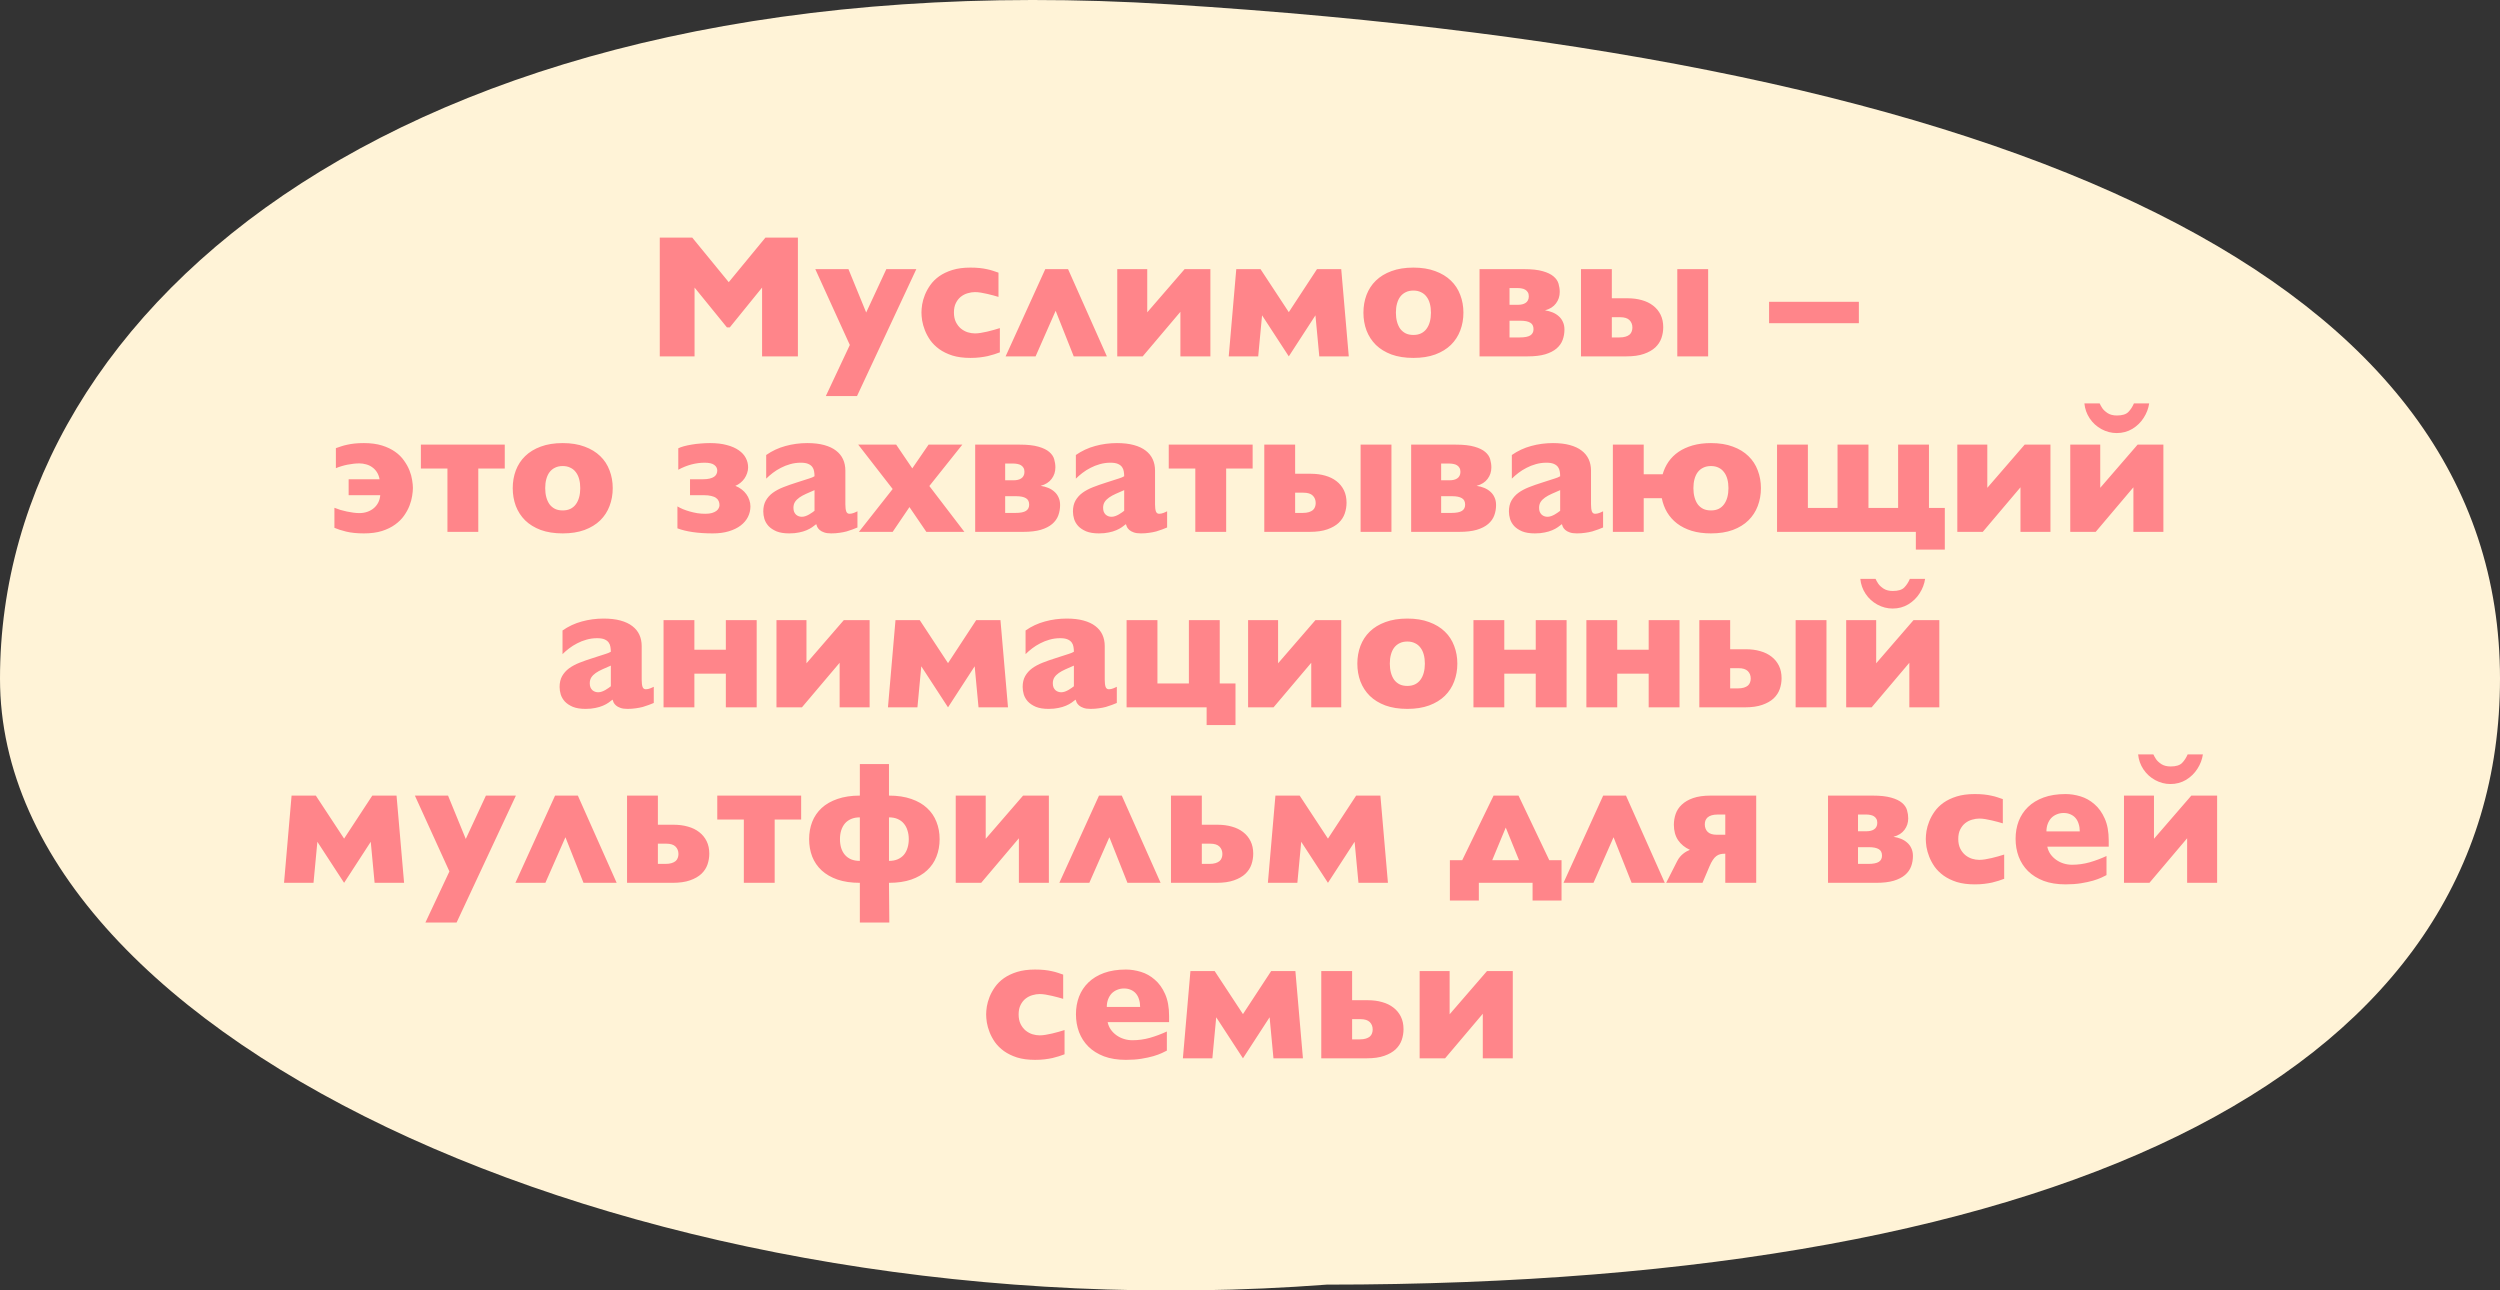
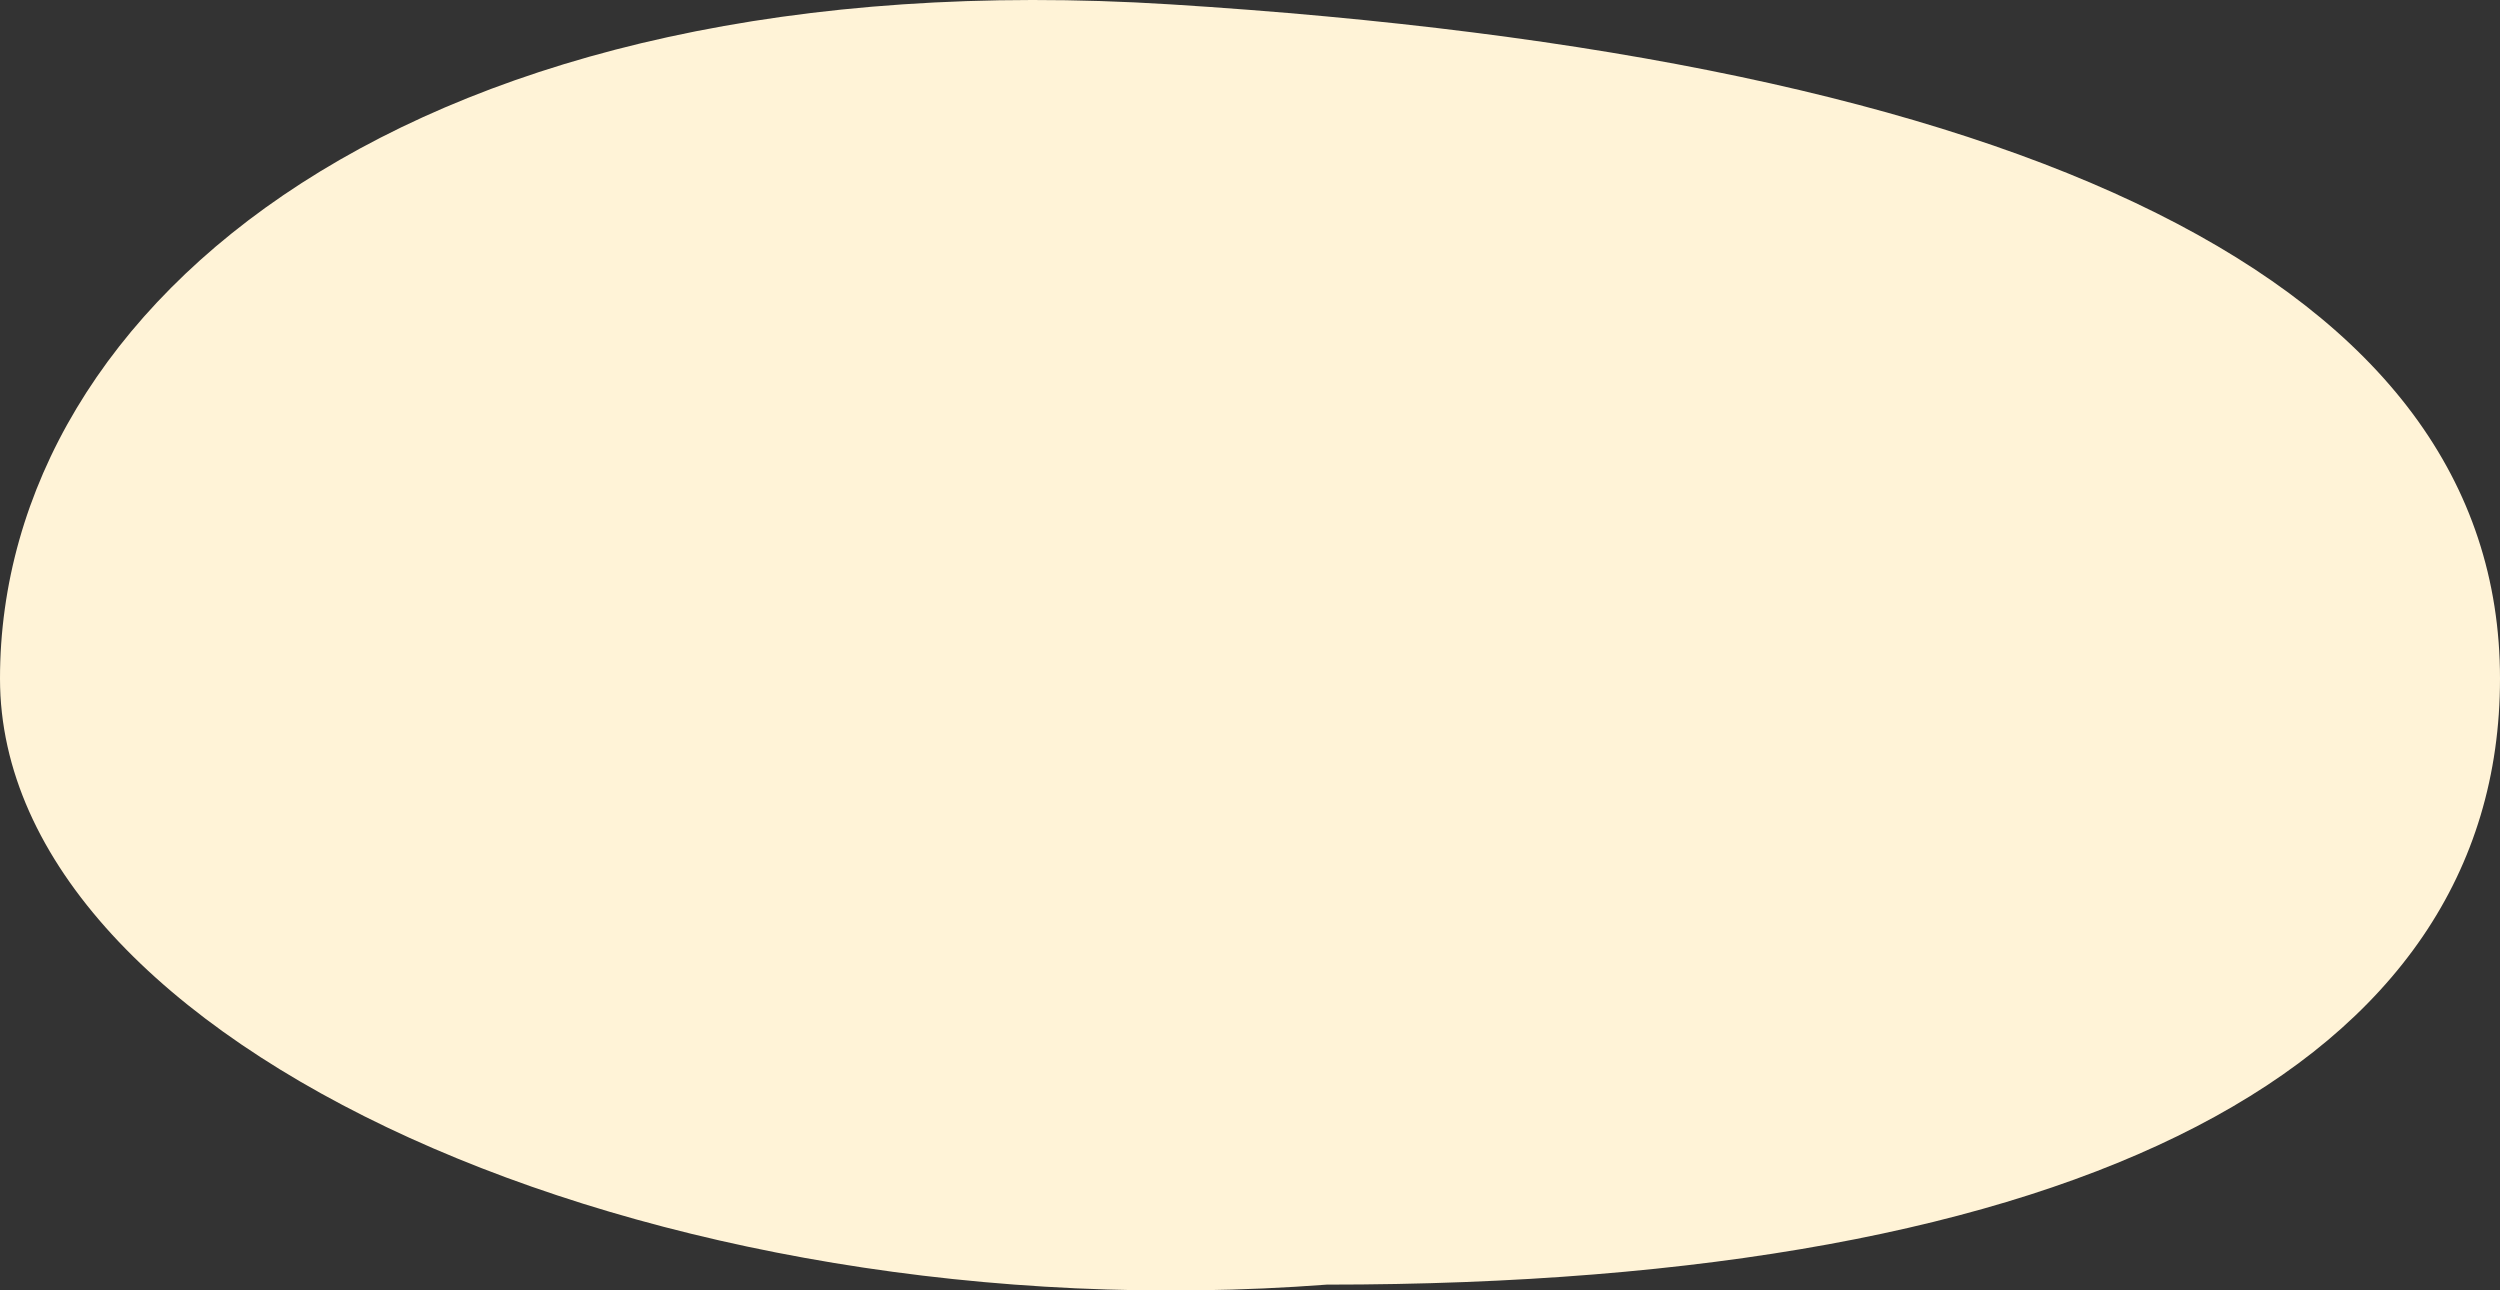
<svg xmlns="http://www.w3.org/2000/svg" width="926" height="478" viewBox="0 0 926 478" fill="none">
  <rect x="0" y="0" width="926" height="478" fill="#333333" stroke="none" />
  <path fill-rule="evenodd" clip-rule="evenodd" d="M0 251.351C0 112.402 153.472 -15.901 433.37 1.607C751.056 21.479 926 104.771 926 251.351C926 394.537 770.978 475.825 491.421 475.825C240.801 494.833 0 386.715 0 251.351Z" fill="#FFF3D7" />
-   <path d="M244.379 88.011H256.408L269.928 104.515L283.512 88.011H295.541V132H282.274V106.514L270.309 121.272H269.262L257.265 106.514V132H244.379V88.011ZM314.267 99.69L320.836 115.75L328.295 99.69H339.403L317.44 146.695H305.888L314.774 127.779L301.984 99.69H314.267ZM369.84 109.974C369.333 109.804 368.708 109.625 367.968 109.434C367.248 109.222 366.487 109.032 365.683 108.863C364.9 108.672 364.106 108.514 363.302 108.387C362.519 108.26 361.789 108.196 361.112 108.196C360.266 108.196 359.377 108.334 358.446 108.609C357.536 108.863 356.701 109.286 355.939 109.878C355.177 110.471 354.553 111.254 354.066 112.227C353.58 113.179 353.336 114.354 353.336 115.75C353.336 117.125 353.58 118.31 354.066 119.305C354.553 120.278 355.177 121.082 355.939 121.717C356.701 122.33 357.536 122.785 358.446 123.082C359.377 123.357 360.266 123.494 361.112 123.494C361.768 123.494 362.488 123.431 363.271 123.304C364.075 123.177 364.879 123.018 365.683 122.828C366.508 122.637 367.322 122.426 368.126 122.193C368.931 121.96 369.671 121.738 370.348 121.526V130.508C369.692 130.741 368.994 130.984 368.253 131.238C367.534 131.471 366.73 131.693 365.841 131.905C364.953 132.095 363.979 132.254 362.921 132.381C361.885 132.508 360.721 132.571 359.43 132.571C356.87 132.571 354.638 132.275 352.733 131.683C350.85 131.069 349.232 130.276 347.877 129.302C346.544 128.329 345.444 127.239 344.577 126.033C343.73 124.806 343.064 123.568 342.577 122.32C342.09 121.071 341.752 119.876 341.562 118.733C341.392 117.57 341.308 116.575 341.308 115.75C341.308 114.925 341.392 113.941 341.562 112.798C341.752 111.656 342.09 110.471 342.577 109.244C343.064 108.016 343.73 106.8 344.577 105.594C345.444 104.367 346.544 103.277 347.877 102.325C349.232 101.373 350.85 100.6 352.733 100.008C354.638 99.415 356.87 99.119 359.43 99.119C360.721 99.119 361.863 99.172 362.858 99.278C363.874 99.384 364.794 99.532 365.619 99.722C366.444 99.891 367.195 100.092 367.873 100.325C368.55 100.537 369.206 100.759 369.84 100.992V109.974ZM397.707 132L391.01 115.115L383.583 132H372.475L387.169 99.69H395.612L409.989 132H397.707ZM424.938 99.69V115.687L438.776 99.69H448.329V132H437.221V115.496L423.256 132H413.83V99.69H424.938ZM477.37 115.623L487.812 99.69H496.793L499.586 132H488.668L487.24 116.797L477.37 132L467.467 116.797L466.039 132H455.121L457.914 99.69H466.896L477.37 115.623ZM523.517 99.119C526.606 99.119 529.304 99.553 531.61 100.42C533.938 101.267 535.874 102.441 537.418 103.943C538.963 105.424 540.116 107.191 540.878 109.244C541.661 111.275 542.052 113.465 542.052 115.813C542.052 118.162 541.661 120.363 540.878 122.415C540.116 124.446 538.963 126.224 537.418 127.747C535.874 129.249 533.938 130.434 531.61 131.302C529.304 132.148 526.606 132.571 523.517 132.571C520.428 132.571 517.72 132.148 515.392 131.302C513.086 130.434 511.16 129.249 509.616 127.747C508.092 126.224 506.939 124.446 506.156 122.415C505.395 120.363 505.014 118.162 505.014 115.813C505.014 113.465 505.395 111.275 506.156 109.244C506.939 107.191 508.092 105.424 509.616 103.943C511.16 102.441 513.086 101.267 515.392 100.42C517.72 99.553 520.428 99.119 523.517 99.119ZM523.517 107.625C522.438 107.625 521.496 107.826 520.692 108.228C519.888 108.609 519.211 109.159 518.661 109.878C518.132 110.577 517.73 111.434 517.455 112.449C517.18 113.444 517.042 114.565 517.042 115.813C517.042 117.041 517.18 118.162 517.455 119.178C517.73 120.193 518.132 121.071 518.661 121.812C519.211 122.531 519.888 123.092 520.692 123.494C521.496 123.875 522.438 124.065 523.517 124.065C524.596 124.065 525.538 123.875 526.342 123.494C527.167 123.092 527.844 122.531 528.373 121.812C528.923 121.071 529.336 120.193 529.611 119.178C529.886 118.162 530.023 117.041 530.023 115.813C530.023 114.565 529.886 113.444 529.611 112.449C529.336 111.434 528.923 110.577 528.373 109.878C527.844 109.159 527.167 108.609 526.342 108.228C525.538 107.826 524.596 107.625 523.517 107.625ZM548.019 99.69H564.523C567.401 99.69 569.707 99.944 571.442 100.452C573.177 100.939 574.51 101.584 575.441 102.388C576.372 103.171 576.986 104.07 577.282 105.086C577.578 106.102 577.726 107.117 577.726 108.133C577.726 109.741 577.261 111.159 576.33 112.386C575.42 113.613 574.066 114.47 572.267 114.957C573.283 115.105 574.224 115.359 575.092 115.718C575.959 116.078 576.721 116.554 577.377 117.146C578.033 117.718 578.541 118.416 578.9 119.241C579.281 120.045 579.472 120.987 579.472 122.066C579.472 123.42 579.25 124.7 578.805 125.906C578.361 127.112 577.61 128.17 576.552 129.08C575.494 129.99 574.087 130.709 572.331 131.238C570.596 131.746 568.427 132 565.824 132H548.019V99.69ZM559.127 124.986H562.904C564.745 124.986 566.057 124.732 566.84 124.224C567.623 123.716 568.014 122.955 568.014 121.939C568.014 120.796 567.612 119.992 566.808 119.527C566.004 119.04 564.809 118.797 563.222 118.797H559.127V124.986ZM559.127 106.705V112.894H562.365C562.851 112.894 563.327 112.841 563.793 112.735C564.258 112.629 564.671 112.46 565.031 112.227C565.412 111.994 565.708 111.677 565.919 111.275C566.152 110.873 566.269 110.376 566.269 109.783C566.269 109.17 566.152 108.672 565.919 108.292C565.687 107.889 565.38 107.572 564.999 107.339C564.639 107.107 564.216 106.948 563.729 106.863C563.264 106.757 562.788 106.705 562.301 106.705H559.127ZM597.023 124.986H599.816C600.726 124.986 601.487 124.891 602.101 124.7C602.715 124.51 603.212 124.256 603.593 123.938C603.974 123.6 604.238 123.208 604.386 122.764C604.556 122.32 604.64 121.844 604.64 121.336C604.64 120.215 604.28 119.294 603.561 118.575C602.842 117.855 601.699 117.496 600.133 117.496H597.023V124.986ZM602.863 110.481C604.788 110.481 606.555 110.714 608.163 111.18C609.771 111.624 611.157 112.301 612.321 113.211C613.506 114.121 614.426 115.242 615.082 116.575C615.738 117.908 616.066 119.453 616.066 121.209C616.066 122.563 615.844 123.896 615.399 125.208C614.955 126.499 614.204 127.652 613.146 128.667C612.088 129.662 610.681 130.466 608.925 131.08C607.19 131.693 605.021 132 602.418 132H585.597V99.69H597.023V110.481H602.863ZM632.697 99.69V132H621.271V99.69H632.697ZM688.524 119.717H655.263V111.783H688.524V119.717ZM124.408 165.992C125.043 165.759 125.699 165.537 126.376 165.325C127.053 165.092 127.804 164.891 128.629 164.722C129.455 164.532 130.364 164.384 131.359 164.278C132.375 164.172 133.517 164.119 134.787 164.119C137.347 164.119 139.579 164.415 141.483 165.008C143.388 165.6 145.006 166.373 146.339 167.325C147.694 168.277 148.794 169.367 149.64 170.594C150.508 171.8 151.185 173.016 151.671 174.244C152.158 175.471 152.486 176.656 152.655 177.798C152.846 178.941 152.941 179.925 152.941 180.75C152.941 181.575 152.846 182.57 152.655 183.733C152.486 184.876 152.158 186.071 151.671 187.32C151.185 188.568 150.508 189.806 149.64 191.033C148.794 192.239 147.694 193.329 146.339 194.302C145.006 195.276 143.388 196.069 141.483 196.683C139.6 197.275 137.368 197.571 134.787 197.571C132.226 197.571 130.036 197.349 128.217 196.905C126.418 196.46 124.969 195.995 123.869 195.508V188.082C124.546 188.357 125.286 188.621 126.09 188.875C126.894 189.108 127.698 189.309 128.502 189.478C129.328 189.647 130.132 189.785 130.915 189.891C131.719 189.996 132.449 190.049 133.104 190.049C134.162 190.049 135.146 189.891 136.056 189.573C136.966 189.256 137.759 188.812 138.437 188.24C139.114 187.669 139.664 186.981 140.087 186.177C140.51 185.352 140.764 184.432 140.849 183.416H129.137V177.513H140.595C140.404 176.476 140.066 175.587 139.579 174.847C139.092 174.106 138.511 173.503 137.833 173.038C137.156 172.551 136.405 172.202 135.58 171.99C134.776 171.757 133.951 171.641 133.104 171.641C132.427 171.641 131.708 171.683 130.946 171.768C130.206 171.853 129.455 171.969 128.693 172.117C127.931 172.265 127.18 172.456 126.439 172.688C125.72 172.9 125.043 173.143 124.408 173.418V165.992ZM177.157 197H165.731V173.545H155.893V164.69H186.964V173.545H177.157V197ZM208.419 164.119C211.509 164.119 214.206 164.553 216.513 165.42C218.84 166.267 220.776 167.441 222.321 168.943C223.865 170.424 225.019 172.191 225.78 174.244C226.563 176.275 226.955 178.465 226.955 180.813C226.955 183.162 226.563 185.363 225.78 187.415C225.019 189.446 223.865 191.224 222.321 192.747C220.776 194.249 218.84 195.434 216.513 196.302C214.206 197.148 211.509 197.571 208.419 197.571C205.33 197.571 202.622 197.148 200.294 196.302C197.988 195.434 196.063 194.249 194.518 192.747C192.995 191.224 191.841 189.446 191.059 187.415C190.297 185.363 189.916 183.162 189.916 180.813C189.916 178.465 190.297 176.275 191.059 174.244C191.841 172.191 192.995 170.424 194.518 168.943C196.063 167.441 197.988 166.267 200.294 165.42C202.622 164.553 205.33 164.119 208.419 164.119ZM208.419 172.625C207.34 172.625 206.399 172.826 205.595 173.228C204.791 173.609 204.114 174.159 203.563 174.878C203.035 175.577 202.632 176.434 202.357 177.449C202.082 178.444 201.945 179.565 201.945 180.813C201.945 182.041 202.082 183.162 202.357 184.178C202.632 185.193 203.035 186.071 203.563 186.812C204.114 187.531 204.791 188.092 205.595 188.494C206.399 188.875 207.34 189.065 208.419 189.065C209.499 189.065 210.44 188.875 211.244 188.494C212.069 188.092 212.746 187.531 213.275 186.812C213.826 186.071 214.238 185.193 214.513 184.178C214.788 183.162 214.926 182.041 214.926 180.813C214.926 179.565 214.788 178.444 214.513 177.449C214.238 176.434 213.826 175.577 213.275 174.878C212.746 174.159 212.069 173.609 211.244 173.228C210.44 172.826 209.499 172.625 208.419 172.625ZM272.372 179.957C273.24 180.295 274.012 180.729 274.689 181.258C275.387 181.787 275.969 182.379 276.435 183.035C276.921 183.691 277.292 184.41 277.545 185.193C277.82 185.955 277.958 186.749 277.958 187.574C277.958 188.949 277.651 190.25 277.038 191.478C276.424 192.684 275.525 193.742 274.34 194.651C273.176 195.54 271.727 196.249 269.992 196.778C268.257 197.307 266.268 197.571 264.025 197.571C258.608 197.571 254.239 196.947 250.917 195.699V187.574C251.488 187.912 252.165 188.251 252.948 188.589C253.731 188.907 254.567 189.192 255.456 189.446C256.344 189.7 257.275 189.912 258.249 190.081C259.243 190.229 260.237 190.303 261.232 190.303C262.226 190.303 263.052 190.208 263.708 190.018C264.385 189.806 264.924 189.552 265.326 189.256C265.749 188.938 266.046 188.589 266.215 188.208C266.405 187.828 266.5 187.468 266.5 187.129C266.5 186.579 266.405 186.082 266.215 185.638C266.024 185.172 265.707 184.781 265.263 184.463C264.818 184.125 264.215 183.871 263.454 183.702C262.713 183.511 261.782 183.416 260.661 183.416H255.583V177.513H260.47C261.422 177.513 262.226 177.428 262.882 177.259C263.559 177.09 264.099 176.867 264.501 176.592C264.924 176.296 265.22 175.958 265.39 175.577C265.58 175.175 265.675 174.751 265.675 174.307C265.675 173.461 265.305 172.763 264.564 172.212C263.845 171.662 262.65 171.387 260.978 171.387C259.391 171.387 257.783 171.599 256.154 172.022C254.525 172.445 252.885 173.101 251.234 173.99V166.055C251.763 165.78 252.451 165.526 253.297 165.293C254.144 165.061 255.085 164.86 256.122 164.69C257.18 164.5 258.291 164.362 259.455 164.278C260.639 164.172 261.824 164.119 263.009 164.119C265.4 164.119 267.474 164.362 269.23 164.849C271.007 165.315 272.478 165.96 273.642 166.785C274.805 167.589 275.673 168.541 276.244 169.642C276.815 170.721 277.101 171.884 277.101 173.133C277.101 173.873 276.974 174.593 276.72 175.291C276.487 175.989 276.16 176.645 275.736 177.259C275.313 177.851 274.816 178.38 274.245 178.846C273.673 179.311 273.049 179.681 272.372 179.957ZM283.798 168.531C285.977 167.007 288.358 165.896 290.939 165.198C293.542 164.479 296.239 164.119 299.032 164.119C301.444 164.119 303.528 164.362 305.285 164.849C307.062 165.336 308.522 166.023 309.665 166.912C310.828 167.801 311.696 168.869 312.267 170.118C312.838 171.366 313.124 172.763 313.124 174.307V186.78C313.124 187.923 313.23 188.801 313.441 189.415C313.653 190.007 314.066 190.303 314.679 190.303C314.954 190.303 315.229 190.271 315.504 190.208C315.801 190.123 316.076 190.039 316.33 189.954C316.605 189.848 316.848 189.743 317.06 189.637C317.271 189.531 317.451 189.446 317.599 189.383V195.381C317.028 195.614 316.414 195.857 315.758 196.111C315.102 196.365 314.372 196.609 313.568 196.841C312.785 197.053 311.918 197.222 310.966 197.349C310.014 197.497 308.977 197.571 307.855 197.571C306.776 197.571 305.898 197.444 305.221 197.19C304.544 196.958 304.005 196.661 303.603 196.302C303.201 195.942 302.904 195.572 302.714 195.191C302.545 194.789 302.418 194.44 302.333 194.144C301.889 194.503 301.381 194.884 300.81 195.286C300.238 195.688 299.551 196.058 298.747 196.397C297.964 196.736 297.043 197.011 295.985 197.222C294.949 197.455 293.732 197.571 292.335 197.571C290.431 197.571 288.855 197.317 287.606 196.81C286.379 196.281 285.395 195.625 284.655 194.842C283.935 194.038 283.428 193.16 283.131 192.208C282.856 191.255 282.719 190.335 282.719 189.446C282.719 187.881 283.026 186.548 283.639 185.447C284.274 184.326 285.131 183.363 286.21 182.559C287.31 181.755 288.611 181.057 290.114 180.464C291.616 179.872 293.245 179.301 295.001 178.75C296.229 178.348 297.213 178.031 297.953 177.798C298.694 177.566 299.286 177.375 299.73 177.227C300.175 177.079 300.535 176.952 300.81 176.846C301.085 176.719 301.381 176.571 301.698 176.402C301.698 175.788 301.645 175.185 301.54 174.593C301.455 174 301.243 173.471 300.905 173.006C300.566 172.519 300.058 172.128 299.381 171.832C298.704 171.535 297.784 171.387 296.62 171.387C295.245 171.387 293.933 171.567 292.685 171.927C291.457 172.265 290.304 172.72 289.225 173.292C288.146 173.842 287.152 174.466 286.242 175.164C285.332 175.862 284.517 176.571 283.798 177.291V168.531ZM301.698 181.543C300.577 182.009 299.54 182.464 298.588 182.908C297.636 183.331 296.811 183.786 296.112 184.273C295.414 184.76 294.864 185.31 294.462 185.923C294.081 186.537 293.891 187.256 293.891 188.082C293.891 188.674 293.975 189.182 294.145 189.605C294.335 190.028 294.578 190.377 294.875 190.652C295.171 190.906 295.499 191.097 295.858 191.224C296.239 191.351 296.62 191.414 297.001 191.414C297.466 191.414 297.932 191.329 298.397 191.16C298.863 190.991 299.297 190.79 299.699 190.557C300.122 190.324 300.503 190.081 300.841 189.827C301.201 189.573 301.487 189.362 301.698 189.192V181.543ZM331.945 164.69L337.912 173.482L343.942 164.69H356.447L344.228 180.02L357.208 197H343.117L336.864 187.828L330.644 197H318.139L330.644 181.131L317.885 164.69H331.945ZM361.208 164.69H377.711C380.589 164.69 382.895 164.944 384.63 165.452C386.365 165.939 387.698 166.584 388.629 167.388C389.56 168.171 390.174 169.07 390.47 170.086C390.766 171.102 390.915 172.117 390.915 173.133C390.915 174.741 390.449 176.159 389.518 177.386C388.608 178.613 387.254 179.47 385.456 179.957C386.471 180.105 387.413 180.359 388.28 180.718C389.148 181.078 389.91 181.554 390.565 182.146C391.221 182.718 391.729 183.416 392.089 184.241C392.47 185.045 392.66 185.987 392.66 187.066C392.66 188.42 392.438 189.7 391.994 190.906C391.549 192.112 390.798 193.17 389.74 194.08C388.682 194.99 387.275 195.709 385.519 196.238C383.784 196.746 381.615 197 379.013 197H361.208V164.69ZM372.316 189.986H376.093C377.934 189.986 379.245 189.732 380.028 189.224C380.811 188.716 381.203 187.955 381.203 186.939C381.203 185.796 380.801 184.992 379.997 184.527C379.193 184.04 377.997 183.797 376.41 183.797H372.316V189.986ZM372.316 171.705V177.894H375.553C376.04 177.894 376.516 177.841 376.981 177.735C377.447 177.629 377.86 177.46 378.219 177.227C378.6 176.994 378.896 176.677 379.108 176.275C379.341 175.873 379.457 175.376 379.457 174.783C379.457 174.17 379.341 173.672 379.108 173.292C378.875 172.889 378.568 172.572 378.188 172.339C377.828 172.107 377.405 171.948 376.918 171.863C376.452 171.757 375.976 171.705 375.49 171.705H372.316ZM398.5 168.531C400.679 167.007 403.06 165.896 405.641 165.198C408.244 164.479 410.941 164.119 413.734 164.119C416.146 164.119 418.231 164.362 419.987 164.849C421.764 165.336 423.224 166.023 424.367 166.912C425.53 167.801 426.398 168.869 426.969 170.118C427.541 171.366 427.826 172.763 427.826 174.307V186.78C427.826 187.923 427.932 188.801 428.144 189.415C428.355 190.007 428.768 190.303 429.381 190.303C429.656 190.303 429.931 190.271 430.207 190.208C430.503 190.123 430.778 190.039 431.032 189.954C431.307 189.848 431.55 189.743 431.762 189.637C431.973 189.531 432.153 189.446 432.301 189.383V195.381C431.73 195.614 431.116 195.857 430.46 196.111C429.805 196.365 429.075 196.609 428.271 196.841C427.488 197.053 426.62 197.222 425.668 197.349C424.716 197.497 423.679 197.571 422.558 197.571C421.479 197.571 420.6 197.444 419.923 197.19C419.246 196.958 418.707 196.661 418.305 196.302C417.903 195.942 417.606 195.572 417.416 195.191C417.247 194.789 417.12 194.44 417.035 194.144C416.591 194.503 416.083 194.884 415.512 195.286C414.94 195.688 414.253 196.058 413.449 196.397C412.666 196.736 411.745 197.011 410.688 197.222C409.651 197.455 408.434 197.571 407.038 197.571C405.133 197.571 403.557 197.317 402.309 196.81C401.081 196.281 400.097 195.625 399.357 194.842C398.638 194.038 398.13 193.16 397.833 192.208C397.558 191.255 397.421 190.335 397.421 189.446C397.421 187.881 397.728 186.548 398.341 185.447C398.976 184.326 399.833 183.363 400.912 182.559C402.012 181.755 403.314 181.057 404.816 180.464C406.318 179.872 407.947 179.301 409.704 178.75C410.931 178.348 411.915 178.031 412.655 177.798C413.396 177.566 413.988 177.375 414.433 177.227C414.877 177.079 415.237 176.952 415.512 176.846C415.787 176.719 416.083 176.571 416.4 176.402C416.4 175.788 416.347 175.185 416.242 174.593C416.157 174 415.945 173.471 415.607 173.006C415.268 172.519 414.761 172.128 414.083 171.832C413.406 171.535 412.486 171.387 411.322 171.387C409.947 171.387 408.635 171.567 407.387 171.927C406.16 172.265 405.006 172.72 403.927 173.292C402.848 173.842 401.854 174.466 400.944 175.164C400.034 175.862 399.219 176.571 398.5 177.291V168.531ZM416.4 181.543C415.279 182.009 414.242 182.464 413.29 182.908C412.338 183.331 411.513 183.786 410.814 184.273C410.116 184.76 409.566 185.31 409.164 185.923C408.783 186.537 408.593 187.256 408.593 188.082C408.593 188.674 408.677 189.182 408.847 189.605C409.037 190.028 409.28 190.377 409.577 190.652C409.873 190.906 410.201 191.097 410.561 191.224C410.941 191.351 411.322 191.414 411.703 191.414C412.169 191.414 412.634 191.329 413.1 191.16C413.565 190.991 413.999 190.79 414.401 190.557C414.824 190.324 415.205 190.081 415.543 189.827C415.903 189.573 416.189 189.362 416.4 189.192V181.543ZM454.169 197H442.743V173.545H432.904V164.69H463.976V173.545H454.169V197ZM479.718 189.986H482.511C483.421 189.986 484.183 189.891 484.796 189.7C485.41 189.51 485.907 189.256 486.288 188.938C486.669 188.6 486.933 188.208 487.082 187.764C487.251 187.32 487.335 186.844 487.335 186.336C487.335 185.215 486.976 184.294 486.256 183.575C485.537 182.855 484.394 182.496 482.829 182.496H479.718V189.986ZM485.558 175.481C487.484 175.481 489.25 175.714 490.858 176.18C492.466 176.624 493.852 177.301 495.016 178.211C496.201 179.121 497.121 180.242 497.777 181.575C498.433 182.908 498.761 184.453 498.761 186.209C498.761 187.563 498.539 188.896 498.095 190.208C497.65 191.499 496.899 192.652 495.841 193.667C494.783 194.662 493.376 195.466 491.62 196.08C489.885 196.693 487.716 197 485.114 197H468.292V164.69H479.718V175.481H485.558ZM515.392 164.69V197H503.966V164.69H515.392ZM522.692 164.69H539.196C542.073 164.69 544.38 164.944 546.115 165.452C547.85 165.939 549.183 166.584 550.114 167.388C551.045 168.171 551.658 169.07 551.955 170.086C552.251 171.102 552.399 172.117 552.399 173.133C552.399 174.741 551.933 176.159 551.002 177.386C550.093 178.613 548.738 179.47 546.94 179.957C547.956 180.105 548.897 180.359 549.765 180.718C550.632 181.078 551.394 181.554 552.05 182.146C552.706 182.718 553.214 183.416 553.573 184.241C553.954 185.045 554.145 185.987 554.145 187.066C554.145 188.42 553.922 189.7 553.478 190.906C553.034 192.112 552.283 193.17 551.225 194.08C550.167 194.99 548.76 195.709 547.003 196.238C545.268 196.746 543.1 197 540.497 197H522.692V164.69ZM533.8 189.986H537.577C539.418 189.986 540.73 189.732 541.513 189.224C542.296 188.716 542.687 187.955 542.687 186.939C542.687 185.796 542.285 184.992 541.481 184.527C540.677 184.04 539.481 183.797 537.895 183.797H533.8V189.986ZM533.8 171.705V177.894H537.038C537.524 177.894 538 177.841 538.466 177.735C538.931 177.629 539.344 177.46 539.704 177.227C540.084 176.994 540.381 176.677 540.592 176.275C540.825 175.873 540.941 175.376 540.941 174.783C540.941 174.17 540.825 173.672 540.592 173.292C540.36 172.889 540.053 172.572 539.672 172.339C539.312 172.107 538.889 171.948 538.402 171.863C537.937 171.757 537.461 171.705 536.974 171.705H533.8ZM559.984 168.531C562.164 167.007 564.544 165.896 567.125 165.198C569.728 164.479 572.426 164.119 575.219 164.119C577.631 164.119 579.715 164.362 581.471 164.849C583.249 165.336 584.708 166.023 585.851 166.912C587.015 167.801 587.882 168.869 588.454 170.118C589.025 171.366 589.311 172.763 589.311 174.307V186.78C589.311 187.923 589.416 188.801 589.628 189.415C589.84 190.007 590.252 190.303 590.866 190.303C591.141 190.303 591.416 190.271 591.691 190.208C591.987 190.123 592.262 190.039 592.516 189.954C592.791 189.848 593.035 189.743 593.246 189.637C593.458 189.531 593.638 189.446 593.786 189.383V195.381C593.214 195.614 592.601 195.857 591.945 196.111C591.289 196.365 590.559 196.609 589.755 196.841C588.972 197.053 588.104 197.222 587.152 197.349C586.2 197.497 585.163 197.571 584.042 197.571C582.963 197.571 582.085 197.444 581.408 197.19C580.731 196.958 580.191 196.661 579.789 196.302C579.387 195.942 579.091 195.572 578.9 195.191C578.731 194.789 578.604 194.44 578.52 194.144C578.075 194.503 577.567 194.884 576.996 195.286C576.425 195.688 575.737 196.058 574.933 196.397C574.15 196.736 573.23 197.011 572.172 197.222C571.135 197.455 569.918 197.571 568.522 197.571C566.618 197.571 565.041 197.317 563.793 196.81C562.566 196.281 561.582 195.625 560.841 194.842C560.122 194.038 559.614 193.16 559.318 192.208C559.043 191.255 558.905 190.335 558.905 189.446C558.905 187.881 559.212 186.548 559.826 185.447C560.46 184.326 561.317 183.363 562.396 182.559C563.497 181.755 564.798 181.057 566.3 180.464C567.803 179.872 569.432 179.301 571.188 178.75C572.415 178.348 573.399 178.031 574.14 177.798C574.88 177.566 575.473 177.375 575.917 177.227C576.361 177.079 576.721 176.952 576.996 176.846C577.271 176.719 577.567 176.571 577.885 176.402C577.885 175.788 577.832 175.185 577.726 174.593C577.641 174 577.43 173.471 577.091 173.006C576.753 172.519 576.245 172.128 575.568 171.832C574.891 171.535 573.97 171.387 572.807 171.387C571.431 171.387 570.119 171.567 568.871 171.927C567.644 172.265 566.491 172.72 565.412 173.292C564.333 173.842 563.338 174.466 562.428 175.164C561.518 175.862 560.704 176.571 559.984 177.291V168.531ZM577.885 181.543C576.763 182.009 575.727 182.464 574.774 182.908C573.822 183.331 572.997 183.786 572.299 184.273C571.601 184.76 571.05 185.31 570.648 185.923C570.268 186.537 570.077 187.256 570.077 188.082C570.077 188.674 570.162 189.182 570.331 189.605C570.521 190.028 570.765 190.377 571.061 190.652C571.357 190.906 571.685 191.097 572.045 191.224C572.426 191.351 572.807 191.414 573.188 191.414C573.653 191.414 574.118 191.329 574.584 191.16C575.049 190.991 575.483 190.79 575.885 190.557C576.308 190.324 576.689 190.081 577.028 189.827C577.388 189.573 577.673 189.362 577.885 189.192V181.543ZM633.744 164.119C636.833 164.119 639.531 164.553 641.837 165.42C644.165 166.267 646.09 167.441 647.614 168.943C649.158 170.424 650.312 172.191 651.073 174.244C651.856 176.275 652.248 178.465 652.248 180.813C652.248 183.162 651.856 185.363 651.073 187.415C650.312 189.446 649.158 191.224 647.614 192.747C646.09 194.249 644.165 195.434 641.837 196.302C639.531 197.148 636.833 197.571 633.744 197.571C631.078 197.571 628.698 197.254 626.603 196.619C624.508 195.963 622.699 195.053 621.176 193.89C619.674 192.726 618.446 191.351 617.494 189.764C616.563 188.177 615.907 186.431 615.526 184.527H608.83V197H597.404V164.69H608.83V175.672H615.844C616.33 173.979 617.06 172.424 618.034 171.006C619.028 169.589 620.266 168.372 621.747 167.356C623.249 166.341 624.995 165.547 626.984 164.976C628.994 164.405 631.247 164.119 633.744 164.119ZM633.744 172.625C632.665 172.625 631.713 172.826 630.888 173.228C630.084 173.609 629.407 174.159 628.856 174.878C628.327 175.577 627.925 176.434 627.65 177.449C627.375 178.444 627.238 179.565 627.238 180.813C627.238 182.041 627.375 183.162 627.65 184.178C627.925 185.193 628.327 186.071 628.856 186.812C629.407 187.531 630.084 188.092 630.888 188.494C631.713 188.875 632.665 189.065 633.744 189.065C634.823 189.065 635.765 188.875 636.569 188.494C637.373 188.092 638.039 187.531 638.568 186.812C639.118 186.071 639.531 185.193 639.806 184.178C640.081 183.162 640.219 182.041 640.219 180.813C640.219 179.565 640.081 178.444 639.806 177.449C639.531 176.434 639.118 175.577 638.568 174.878C638.039 174.159 637.373 173.609 636.569 173.228C635.765 172.826 634.823 172.625 633.744 172.625ZM658.214 197V164.69H669.64V188.145H680.622V164.69H692.079V188.145H703.061V164.69H714.486V188.145H720.358V203.57H709.63V197H658.214ZM736.1 164.69V180.687L749.938 164.69H759.491V197H748.383V180.496L734.418 197H724.992V164.69H736.1ZM777.931 164.69V180.687L791.769 164.69H801.322V197H790.214V180.496L776.249 197H766.823V164.69H777.931ZM796.054 149.424C795.779 151.307 795.102 153.085 794.022 154.756C792.965 156.428 791.568 157.793 789.833 158.851C788.098 159.887 786.162 160.406 784.025 160.406C782.057 160.406 780.174 159.919 778.375 158.946C776.598 157.972 775.149 156.65 774.027 154.979C772.906 153.286 772.25 151.434 772.06 149.424H777.709C777.963 149.996 778.301 150.599 778.725 151.233C779.148 151.847 779.804 152.45 780.692 153.042C781.602 153.614 782.734 153.899 784.088 153.899C786.077 153.899 787.495 153.466 788.341 152.598C789.188 151.731 789.875 150.673 790.404 149.424H796.054ZM208.356 233.531C210.535 232.007 212.916 230.896 215.497 230.198C218.1 229.479 220.797 229.119 223.59 229.119C226.002 229.119 228.087 229.362 229.843 229.849C231.62 230.336 233.08 231.023 234.223 231.912C235.386 232.801 236.254 233.869 236.825 235.118C237.396 236.366 237.682 237.763 237.682 239.307V251.78C237.682 252.923 237.788 253.801 238 254.415C238.211 255.007 238.624 255.303 239.237 255.303C239.512 255.303 239.787 255.271 240.062 255.208C240.359 255.123 240.634 255.039 240.888 254.954C241.163 254.848 241.406 254.743 241.618 254.637C241.829 254.531 242.009 254.446 242.157 254.383V260.381C241.586 260.614 240.972 260.857 240.316 261.111C239.66 261.365 238.931 261.609 238.126 261.841C237.344 262.053 236.476 262.222 235.524 262.349C234.572 262.497 233.535 262.571 232.414 262.571C231.334 262.571 230.456 262.444 229.779 262.19C229.102 261.958 228.563 261.661 228.161 261.302C227.759 260.942 227.462 260.572 227.272 260.191C227.103 259.789 226.976 259.44 226.891 259.144C226.447 259.503 225.939 259.884 225.368 260.286C224.796 260.688 224.109 261.058 223.305 261.397C222.522 261.736 221.601 262.011 220.543 262.222C219.507 262.455 218.29 262.571 216.894 262.571C214.989 262.571 213.413 262.317 212.165 261.81C210.937 261.281 209.953 260.625 209.213 259.842C208.493 259.038 207.986 258.16 207.689 257.208C207.414 256.255 207.277 255.335 207.277 254.446C207.277 252.881 207.584 251.548 208.197 250.447C208.832 249.326 209.689 248.363 210.768 247.559C211.868 246.755 213.17 246.057 214.672 245.464C216.174 244.872 217.803 244.301 219.56 243.75C220.787 243.348 221.771 243.031 222.511 242.798C223.252 242.566 223.844 242.375 224.289 242.227C224.733 242.079 225.093 241.952 225.368 241.846C225.643 241.719 225.939 241.571 226.256 241.402C226.256 240.788 226.203 240.185 226.098 239.593C226.013 239 225.801 238.471 225.463 238.006C225.124 237.519 224.617 237.128 223.939 236.832C223.262 236.535 222.342 236.387 221.178 236.387C219.803 236.387 218.491 236.567 217.243 236.927C216.015 237.265 214.862 237.72 213.783 238.292C212.704 238.842 211.71 239.466 210.8 240.164C209.89 240.862 209.075 241.571 208.356 242.291V233.531ZM226.256 246.543C225.135 247.009 224.098 247.464 223.146 247.908C222.194 248.331 221.369 248.786 220.67 249.273C219.972 249.76 219.422 250.31 219.02 250.923C218.639 251.537 218.449 252.256 218.449 253.082C218.449 253.674 218.533 254.182 218.703 254.605C218.893 255.028 219.136 255.377 219.433 255.652C219.729 255.906 220.057 256.097 220.417 256.224C220.797 256.351 221.178 256.414 221.559 256.414C222.025 256.414 222.49 256.329 222.956 256.16C223.421 255.991 223.855 255.79 224.257 255.557C224.68 255.324 225.061 255.081 225.399 254.827C225.759 254.573 226.045 254.362 226.256 254.192V246.543ZM268.849 240.672V229.69H280.275V262H268.849V249.527H257.201V262H245.775V229.69H257.201V240.672H268.849ZM298.715 229.69V245.687L312.553 229.69H322.106V262H310.998V245.496L297.033 262H287.606V229.69H298.715ZM351.146 245.623L361.588 229.69H370.57L373.363 262H362.445L361.017 246.797L351.146 262L341.244 246.797L339.816 262H328.898L331.691 229.69H340.673L351.146 245.623ZM379.87 233.531C382.049 232.007 384.429 230.896 387.011 230.198C389.613 229.479 392.311 229.119 395.104 229.119C397.516 229.119 399.6 229.362 401.356 229.849C403.134 230.336 404.594 231.023 405.736 231.912C406.9 232.801 407.768 233.869 408.339 235.118C408.91 236.366 409.196 237.763 409.196 239.307V251.78C409.196 252.923 409.302 253.801 409.513 254.415C409.725 255.007 410.137 255.303 410.751 255.303C411.026 255.303 411.301 255.271 411.576 255.208C411.872 255.123 412.147 255.039 412.401 254.954C412.676 254.848 412.92 254.743 413.131 254.637C413.343 254.531 413.523 254.446 413.671 254.383V260.381C413.1 260.614 412.486 260.857 411.83 261.111C411.174 261.365 410.444 261.609 409.64 261.841C408.857 262.053 407.99 262.222 407.038 262.349C406.085 262.497 405.049 262.571 403.927 262.571C402.848 262.571 401.97 262.444 401.293 262.19C400.616 261.958 400.076 261.661 399.674 261.302C399.272 260.942 398.976 260.572 398.786 260.191C398.616 259.789 398.489 259.44 398.405 259.144C397.96 259.503 397.453 259.884 396.881 260.286C396.31 260.688 395.622 261.058 394.818 261.397C394.035 261.736 393.115 262.011 392.057 262.222C391.02 262.455 389.804 262.571 388.407 262.571C386.503 262.571 384.927 262.317 383.678 261.81C382.451 261.281 381.467 260.625 380.727 259.842C380.007 259.038 379.499 258.16 379.203 257.208C378.928 256.255 378.791 255.335 378.791 254.446C378.791 252.881 379.097 251.548 379.711 250.447C380.346 249.326 381.203 248.363 382.282 247.559C383.382 246.755 384.683 246.057 386.186 245.464C387.688 244.872 389.317 244.301 391.073 243.75C392.3 243.348 393.284 243.031 394.025 242.798C394.765 242.566 395.358 242.375 395.802 242.227C396.247 242.079 396.606 241.952 396.881 241.846C397.156 241.719 397.453 241.571 397.77 241.402C397.77 240.788 397.717 240.185 397.611 239.593C397.527 239 397.315 238.471 396.977 238.006C396.638 237.519 396.13 237.128 395.453 236.832C394.776 236.535 393.856 236.387 392.692 236.387C391.317 236.387 390.005 236.567 388.756 236.927C387.529 237.265 386.376 237.72 385.297 238.292C384.218 238.842 383.223 239.466 382.313 240.164C381.404 240.862 380.589 241.571 379.87 242.291V233.531ZM397.77 246.543C396.649 247.009 395.612 247.464 394.66 247.908C393.708 248.331 392.882 248.786 392.184 249.273C391.486 249.76 390.936 250.31 390.534 250.923C390.153 251.537 389.962 252.256 389.962 253.082C389.962 253.674 390.047 254.182 390.216 254.605C390.407 255.028 390.65 255.377 390.946 255.652C391.243 255.906 391.57 256.097 391.93 256.224C392.311 256.351 392.692 256.414 393.073 256.414C393.538 256.414 394.004 256.329 394.469 256.16C394.935 255.991 395.368 255.79 395.771 255.557C396.194 255.324 396.575 255.081 396.913 254.827C397.273 254.573 397.558 254.362 397.77 254.192V246.543ZM417.289 262V229.69H428.715V253.145H440.363V229.69H451.789V253.145H457.628V268.57H446.933V262H417.289ZM473.402 229.69V245.687L487.24 229.69H496.793V262H485.685V245.496L471.72 262H462.294V229.69H473.402ZM521.264 229.119C524.353 229.119 527.051 229.553 529.357 230.42C531.684 231.267 533.62 232.441 535.165 233.943C536.71 235.424 537.863 237.191 538.625 239.244C539.407 241.275 539.799 243.465 539.799 245.813C539.799 248.162 539.407 250.363 538.625 252.415C537.863 254.446 536.71 256.224 535.165 257.747C533.62 259.249 531.684 260.434 529.357 261.302C527.051 262.148 524.353 262.571 521.264 262.571C518.174 262.571 515.466 262.148 513.139 261.302C510.832 260.434 508.907 259.249 507.362 257.747C505.839 256.224 504.686 254.446 503.903 252.415C503.141 250.363 502.76 248.162 502.76 245.813C502.76 243.465 503.141 241.275 503.903 239.244C504.686 237.191 505.839 235.424 507.362 233.943C508.907 232.441 510.832 231.267 513.139 230.42C515.466 229.553 518.174 229.119 521.264 229.119ZM521.264 237.625C520.185 237.625 519.243 237.826 518.439 238.228C517.635 238.609 516.958 239.159 516.408 239.878C515.879 240.577 515.477 241.434 515.202 242.449C514.927 243.444 514.789 244.565 514.789 245.813C514.789 247.041 514.927 248.162 515.202 249.178C515.477 250.193 515.879 251.071 516.408 251.812C516.958 252.531 517.635 253.092 518.439 253.494C519.243 253.875 520.185 254.065 521.264 254.065C522.343 254.065 523.284 253.875 524.088 253.494C524.914 253.092 525.591 252.531 526.12 251.812C526.67 251.071 527.082 250.193 527.357 249.178C527.632 248.162 527.77 247.041 527.77 245.813C527.77 244.565 527.632 243.444 527.357 242.449C527.082 241.434 526.67 240.577 526.12 239.878C525.591 239.159 524.914 238.609 524.088 238.228C523.284 237.826 522.343 237.625 521.264 237.625ZM568.839 240.672V229.69H580.265V262H568.839V249.527H557.191V262H545.766V229.69H557.191V240.672H568.839ZM610.67 240.672V229.69H622.096V262H610.67V249.527H599.022V262H587.597V229.69H599.022V240.672H610.67ZM640.854 254.986H643.646C644.556 254.986 645.318 254.891 645.932 254.7C646.545 254.51 647.042 254.256 647.423 253.938C647.804 253.6 648.069 253.208 648.217 252.764C648.386 252.32 648.471 251.844 648.471 251.336C648.471 250.215 648.111 249.294 647.392 248.575C646.672 247.855 645.53 247.496 643.964 247.496H640.854V254.986ZM646.693 240.481C648.619 240.481 650.386 240.714 651.994 241.18C653.602 241.624 654.988 242.301 656.151 243.211C657.336 244.121 658.257 245.242 658.913 246.575C659.569 247.908 659.896 249.453 659.896 251.209C659.896 252.563 659.674 253.896 659.23 255.208C658.786 256.499 658.035 257.652 656.977 258.667C655.919 259.662 654.512 260.466 652.755 261.08C651.02 261.693 648.852 262 646.249 262H629.428V229.69H640.854V240.481H646.693ZM676.527 229.69V262H665.102V229.69H676.527ZM694.936 229.69V245.687L708.773 229.69H718.327V262H707.218V245.496L693.253 262H683.827V229.69H694.936ZM713.058 214.424C712.783 216.307 712.106 218.085 711.027 219.756C709.969 221.428 708.572 222.793 706.837 223.851C705.102 224.887 703.166 225.406 701.029 225.406C699.062 225.406 697.178 224.919 695.38 223.946C693.603 222.972 692.153 221.65 691.032 219.979C689.91 218.286 689.254 216.434 689.064 214.424H694.713C694.967 214.996 695.306 215.599 695.729 216.233C696.152 216.847 696.808 217.45 697.697 218.042C698.607 218.614 699.739 218.899 701.093 218.899C703.082 218.899 704.499 218.466 705.346 217.598C706.192 216.731 706.88 215.673 707.409 214.424H713.058ZM127.455 310.623L137.897 294.69H146.879L149.672 327H138.754L137.326 311.797L127.455 327L117.553 311.797L116.125 327H105.207L108 294.69H116.981L127.455 310.623ZM165.954 294.69L172.523 310.75L179.982 294.69H191.09L169.127 341.695H157.575L166.461 322.779L153.671 294.69H165.954ZM216.132 327L209.435 310.115L202.008 327H190.9L205.595 294.69H214.037L228.415 327H216.132ZM243.681 319.986H246.474C247.383 319.986 248.145 319.891 248.759 319.7C249.372 319.51 249.87 319.256 250.25 318.938C250.631 318.6 250.896 318.208 251.044 317.764C251.213 317.32 251.298 316.844 251.298 316.336C251.298 315.215 250.938 314.294 250.219 313.575C249.499 312.855 248.357 312.496 246.791 312.496H243.681V319.986ZM249.521 305.481C251.446 305.481 253.213 305.714 254.821 306.18C256.429 306.624 257.815 307.301 258.979 308.211C260.163 309.121 261.084 310.242 261.74 311.575C262.396 312.908 262.724 314.453 262.724 316.209C262.724 317.563 262.501 318.896 262.057 320.208C261.613 321.499 260.862 322.652 259.804 323.667C258.746 324.662 257.339 325.466 255.583 326.08C253.847 326.693 251.679 327 249.076 327H232.255V294.69H243.681V305.481H249.521ZM286.94 327H275.514V303.545H265.675V294.69H296.747V303.545H286.94V327ZM329.406 341.695H318.488V327C315.335 327 312.574 326.598 310.204 325.794C307.855 324.969 305.898 323.837 304.333 322.398C302.788 320.959 301.624 319.256 300.841 317.288C300.08 315.299 299.699 313.141 299.699 310.813C299.699 308.507 300.08 306.37 300.841 304.402C301.624 302.435 302.788 300.731 304.333 299.292C305.898 297.854 307.855 296.732 310.204 295.928C312.574 295.103 315.335 294.69 318.488 294.69V283.011H329.279V294.69C332.431 294.69 335.182 295.103 337.531 295.928C339.879 296.732 341.826 297.854 343.371 299.292C344.936 300.731 346.1 302.435 346.862 304.402C347.645 306.37 348.036 308.507 348.036 310.813C348.036 313.141 347.645 315.299 346.862 317.288C346.1 319.256 344.936 320.959 343.371 322.398C341.826 323.837 339.879 324.969 337.531 325.794C335.182 326.598 332.431 327 329.279 327L329.406 341.695ZM311.125 310.813C311.125 311.998 311.273 313.088 311.569 314.083C311.886 315.077 312.352 315.934 312.965 316.653C313.579 317.352 314.341 317.902 315.25 318.304C316.181 318.685 317.261 318.875 318.488 318.875V302.752C317.261 302.752 316.181 302.953 315.25 303.355C314.319 303.757 313.547 304.318 312.934 305.037C312.341 305.757 311.886 306.613 311.569 307.608C311.273 308.581 311.125 309.65 311.125 310.813ZM336.61 310.813C336.61 309.65 336.452 308.581 336.134 307.608C335.838 306.613 335.383 305.757 334.77 305.037C334.177 304.318 333.415 303.757 332.484 303.355C331.575 302.953 330.506 302.752 329.279 302.752V318.875C330.485 318.875 331.543 318.685 332.453 318.304C333.384 317.902 334.156 317.352 334.77 316.653C335.383 315.934 335.838 315.077 336.134 314.083C336.452 313.088 336.61 311.998 336.61 310.813ZM365.111 294.69V310.687L378.949 294.69H388.502V327H377.394V310.496L363.429 327H354.003V294.69H365.111ZM417.606 327L410.91 310.115L403.483 327H392.375L407.069 294.69H415.512L429.889 327H417.606ZM445.155 319.986H447.948C448.858 319.986 449.62 319.891 450.233 319.7C450.847 319.51 451.344 319.256 451.725 318.938C452.106 318.6 452.37 318.208 452.519 317.764C452.688 317.32 452.772 316.844 452.772 316.336C452.772 315.215 452.413 314.294 451.693 313.575C450.974 312.855 449.831 312.496 448.266 312.496H445.155V319.986ZM450.995 305.481C452.921 305.481 454.687 305.714 456.295 306.18C457.903 306.624 459.289 307.301 460.453 308.211C461.638 309.121 462.558 310.242 463.214 311.575C463.87 312.908 464.198 314.453 464.198 316.209C464.198 317.563 463.976 318.896 463.532 320.208C463.087 321.499 462.336 322.652 461.278 323.667C460.22 324.662 458.813 325.466 457.057 326.08C455.322 326.693 453.153 327 450.551 327H433.729V294.69H445.155V305.481H450.995ZM491.874 310.623L502.316 294.69H511.298L514.091 327H503.173L501.745 311.797L491.874 327L481.972 311.797L480.543 327H469.625L472.418 294.69H481.4L491.874 310.623ZM547.765 327V333.57H537.038V318.621H541.608L553.224 294.69H562.46L573.854 318.621H578.393V333.57H567.665V327H547.765ZM552.716 318.621H562.65L557.731 306.529L552.716 318.621ZM604.354 327L597.658 310.115L590.231 327H579.123L593.817 294.69H602.26L616.637 327H604.354ZM639.044 301.705H636.251C635.342 301.705 634.58 301.8 633.966 301.99C633.353 302.181 632.855 302.445 632.475 302.784C632.115 303.122 631.85 303.514 631.681 303.958C631.533 304.381 631.459 304.847 631.459 305.354C631.459 306.476 631.808 307.396 632.506 308.116C633.226 308.835 634.368 309.195 635.934 309.195H639.044V301.705ZM639.044 316.209C638.346 316.209 637.722 316.272 637.172 316.399C636.643 316.526 636.146 316.77 635.68 317.129C635.236 317.468 634.813 317.944 634.411 318.558C634.009 319.15 633.607 319.922 633.205 320.875L630.602 327H617.145L621.239 318.938C621.557 318.325 621.906 317.796 622.287 317.352C622.667 316.907 623.059 316.526 623.461 316.209C623.884 315.87 624.307 315.585 624.73 315.352C625.154 315.119 625.556 314.929 625.937 314.781C624.075 313.934 622.615 312.739 621.557 311.194C620.52 309.629 620.001 307.724 620.001 305.481C620.001 304.106 620.224 302.773 620.668 301.482C621.112 300.192 621.863 299.049 622.921 298.055C623.979 297.039 625.376 296.224 627.111 295.611C628.867 294.997 631.046 294.69 633.649 294.69H650.502V327H639.044V316.209ZM677.099 294.69H693.603C696.48 294.69 698.786 294.944 700.521 295.452C702.257 295.939 703.59 296.584 704.521 297.388C705.451 298.171 706.065 299.07 706.361 300.086C706.658 301.102 706.806 302.117 706.806 303.133C706.806 304.741 706.34 306.159 705.409 307.386C704.499 308.613 703.145 309.47 701.347 309.957C702.362 310.105 703.304 310.359 704.171 310.718C705.039 311.078 705.801 311.554 706.457 312.146C707.112 312.718 707.62 313.416 707.98 314.241C708.361 315.045 708.551 315.987 708.551 317.066C708.551 318.42 708.329 319.7 707.885 320.906C707.44 322.112 706.689 323.17 705.631 324.08C704.573 324.99 703.166 325.709 701.41 326.238C699.675 326.746 697.506 327 694.904 327H677.099V294.69ZM688.207 319.986H691.984C693.825 319.986 695.137 319.732 695.919 319.224C696.702 318.716 697.094 317.955 697.094 316.939C697.094 315.796 696.692 314.992 695.888 314.527C695.084 314.04 693.888 313.797 692.301 313.797H688.207V319.986ZM688.207 301.705V307.894H691.444C691.931 307.894 692.407 307.841 692.873 307.735C693.338 307.629 693.751 307.46 694.11 307.227C694.491 306.994 694.787 306.677 694.999 306.275C695.232 305.873 695.348 305.376 695.348 304.783C695.348 304.17 695.232 303.672 694.999 303.292C694.766 302.889 694.459 302.572 694.079 302.339C693.719 302.107 693.296 301.948 692.809 301.863C692.344 301.757 691.868 301.705 691.381 301.705H688.207ZM741.845 304.974C741.337 304.804 740.713 304.625 739.972 304.434C739.253 304.222 738.491 304.032 737.687 303.863C736.904 303.672 736.111 303.514 735.307 303.387C734.524 303.26 733.794 303.196 733.117 303.196C732.27 303.196 731.382 303.334 730.451 303.609C729.541 303.863 728.705 304.286 727.943 304.878C727.182 305.471 726.557 306.254 726.071 307.227C725.584 308.179 725.341 309.354 725.341 310.75C725.341 312.125 725.584 313.31 726.071 314.305C726.557 315.278 727.182 316.082 727.943 316.717C728.705 317.33 729.541 317.785 730.451 318.082C731.382 318.357 732.27 318.494 733.117 318.494C733.773 318.494 734.492 318.431 735.275 318.304C736.079 318.177 736.883 318.018 737.687 317.828C738.512 317.637 739.327 317.426 740.131 317.193C740.935 316.96 741.675 316.738 742.353 316.526V325.508C741.697 325.741 740.998 325.984 740.258 326.238C739.538 326.471 738.734 326.693 737.846 326.905C736.957 327.095 735.984 327.254 734.926 327.381C733.889 327.508 732.725 327.571 731.435 327.571C728.874 327.571 726.642 327.275 724.738 326.683C722.855 326.069 721.236 325.276 719.882 324.302C718.549 323.329 717.449 322.239 716.581 321.033C715.735 319.806 715.068 318.568 714.582 317.32C714.095 316.071 713.756 314.876 713.566 313.733C713.397 312.57 713.312 311.575 713.312 310.75C713.312 309.925 713.397 308.941 713.566 307.798C713.756 306.656 714.095 305.471 714.582 304.244C715.068 303.016 715.735 301.8 716.581 300.594C717.449 299.367 718.549 298.277 719.882 297.325C721.236 296.373 722.855 295.6 724.738 295.008C726.642 294.415 728.874 294.119 731.435 294.119C732.725 294.119 733.868 294.172 734.862 294.278C735.878 294.384 736.798 294.532 737.624 294.722C738.449 294.891 739.2 295.092 739.877 295.325C740.554 295.537 741.21 295.759 741.845 295.992V304.974ZM781.073 313.606H758.317C758.528 314.622 758.92 315.542 759.491 316.368C760.062 317.172 760.761 317.87 761.586 318.462C762.411 319.055 763.332 319.51 764.347 319.827C765.363 320.145 766.41 320.303 767.489 320.303C769.669 320.303 771.827 320.007 773.964 319.415C776.101 318.801 778.196 318.018 780.248 317.066V324.144C779.825 324.376 779.201 324.683 778.375 325.064C777.55 325.445 776.503 325.826 775.233 326.207C773.985 326.566 772.514 326.884 770.822 327.159C769.129 327.434 767.214 327.571 765.077 327.571C761.988 327.571 759.28 327.138 756.952 326.27C754.646 325.381 752.72 324.175 751.176 322.652C749.652 321.128 748.499 319.34 747.716 317.288C746.955 315.236 746.574 313.035 746.574 310.687C746.574 308.338 746.955 306.159 747.716 304.148C748.499 302.138 749.652 300.393 751.176 298.912C752.72 297.409 754.646 296.235 756.952 295.389C759.28 294.542 761.988 294.119 765.077 294.119C766.897 294.119 768.748 294.405 770.631 294.976C772.514 295.547 774.228 296.51 775.773 297.864C777.339 299.197 778.608 300.964 779.582 303.165C780.576 305.365 781.073 308.084 781.073 311.321V313.606ZM770.346 307.957C770.346 306.941 770.208 306.01 769.933 305.164C769.679 304.318 769.298 303.598 768.791 303.006C768.283 302.413 767.659 301.958 766.918 301.641C766.177 301.303 765.331 301.133 764.379 301.133C763.448 301.133 762.591 301.303 761.808 301.641C761.025 301.958 760.348 302.413 759.777 303.006C759.227 303.598 758.793 304.318 758.476 305.164C758.158 306.01 758 306.941 758 307.957H770.346ZM797.831 294.69V310.687L811.669 294.69H821.222V327H810.114V310.496L796.149 327H786.723V294.69H797.831ZM815.954 279.424C815.679 281.307 815.001 283.085 813.922 284.756C812.864 286.428 811.468 287.793 809.733 288.851C807.998 289.887 806.062 290.406 803.925 290.406C801.957 290.406 800.074 289.919 798.275 288.946C796.498 287.972 795.049 286.65 793.927 284.979C792.806 283.286 792.15 281.434 791.959 279.424H797.609C797.863 279.996 798.201 280.599 798.625 281.233C799.048 281.847 799.704 282.45 800.592 283.042C801.502 283.614 802.634 283.899 803.988 283.899C805.977 283.899 807.395 283.466 808.241 282.598C809.088 281.731 809.775 280.673 810.304 279.424H815.954ZM393.803 369.974C393.295 369.804 392.671 369.625 391.93 369.434C391.211 369.222 390.449 369.032 389.645 368.863C388.862 368.672 388.069 368.514 387.265 368.387C386.482 368.26 385.752 368.196 385.075 368.196C384.228 368.196 383.34 368.334 382.409 368.609C381.499 368.863 380.663 369.286 379.901 369.878C379.14 370.471 378.515 371.254 378.029 372.227C377.542 373.179 377.299 374.354 377.299 375.75C377.299 377.125 377.542 378.31 378.029 379.305C378.515 380.278 379.14 381.082 379.901 381.717C380.663 382.33 381.499 382.785 382.409 383.082C383.34 383.357 384.228 383.494 385.075 383.494C385.731 383.494 386.45 383.431 387.233 383.304C388.037 383.177 388.841 383.018 389.645 382.828C390.47 382.637 391.285 382.426 392.089 382.193C392.893 381.96 393.633 381.738 394.311 381.526V390.508C393.655 390.741 392.956 390.984 392.216 391.238C391.496 391.471 390.692 391.693 389.804 391.905C388.915 392.095 387.942 392.254 386.884 392.381C385.847 392.508 384.683 392.571 383.393 392.571C380.832 392.571 378.6 392.275 376.696 391.683C374.813 391.069 373.194 390.276 371.84 389.302C370.507 388.329 369.407 387.239 368.539 386.033C367.693 384.806 367.026 383.568 366.54 382.32C366.053 381.071 365.714 379.876 365.524 378.733C365.355 377.57 365.27 376.575 365.27 375.75C365.27 374.925 365.355 373.941 365.524 372.798C365.714 371.656 366.053 370.471 366.54 369.244C367.026 368.016 367.693 366.8 368.539 365.594C369.407 364.367 370.507 363.277 371.84 362.325C373.194 361.373 374.813 360.6 376.696 360.008C378.6 359.415 380.832 359.119 383.393 359.119C384.683 359.119 385.826 359.172 386.82 359.278C387.836 359.384 388.756 359.532 389.582 359.722C390.407 359.891 391.158 360.092 391.835 360.325C392.512 360.537 393.168 360.759 393.803 360.992V369.974ZM433.031 378.606H410.275C410.486 379.622 410.878 380.542 411.449 381.368C412.021 382.172 412.719 382.87 413.544 383.462C414.369 384.055 415.29 384.51 416.305 384.827C417.321 385.145 418.368 385.303 419.447 385.303C421.627 385.303 423.785 385.007 425.922 384.415C428.059 383.801 430.154 383.018 432.206 382.066V389.144C431.783 389.376 431.159 389.683 430.333 390.064C429.508 390.445 428.461 390.826 427.191 391.207C425.943 391.566 424.472 391.884 422.78 392.159C421.087 392.434 419.172 392.571 417.035 392.571C413.946 392.571 411.238 392.138 408.91 391.27C406.604 390.381 404.678 389.175 403.134 387.652C401.61 386.128 400.457 384.34 399.674 382.288C398.913 380.236 398.532 378.035 398.532 375.687C398.532 373.338 398.913 371.159 399.674 369.148C400.457 367.138 401.61 365.393 403.134 363.912C404.678 362.409 406.604 361.235 408.91 360.389C411.238 359.542 413.946 359.119 417.035 359.119C418.855 359.119 420.706 359.405 422.589 359.976C424.472 360.547 426.186 361.51 427.731 362.864C429.297 364.197 430.566 365.964 431.54 368.165C432.534 370.365 433.031 373.084 433.031 376.321V378.606ZM422.304 372.957C422.304 371.941 422.166 371.01 421.891 370.164C421.637 369.318 421.256 368.598 420.749 368.006C420.241 367.413 419.617 366.958 418.876 366.641C418.135 366.303 417.289 366.133 416.337 366.133C415.406 366.133 414.549 366.303 413.766 366.641C412.983 366.958 412.306 367.413 411.735 368.006C411.185 368.598 410.751 369.318 410.434 370.164C410.116 371.01 409.958 371.941 409.958 372.957H422.304ZM460.39 375.623L470.832 359.69H479.813L482.606 392H471.688L470.26 376.797L460.39 392L450.487 376.797L449.059 392H438.141L440.934 359.69H449.916L460.39 375.623ZM500.824 384.986H503.617C504.527 384.986 505.289 384.891 505.902 384.7C506.516 384.51 507.013 384.256 507.394 383.938C507.775 383.6 508.039 383.208 508.188 382.764C508.357 382.32 508.441 381.844 508.441 381.336C508.441 380.215 508.082 379.294 507.362 378.575C506.643 377.855 505.5 377.496 503.935 377.496H500.824V384.986ZM506.664 370.481C508.59 370.481 510.356 370.714 511.964 371.18C513.572 371.624 514.958 372.301 516.122 373.211C517.307 374.121 518.227 375.242 518.883 376.575C519.539 377.908 519.867 379.453 519.867 381.209C519.867 382.563 519.645 383.896 519.201 385.208C518.756 386.499 518.005 387.652 516.947 388.667C515.889 389.662 514.482 390.466 512.726 391.08C510.991 391.693 508.822 392 506.22 392H489.398V359.69H500.824V370.481H506.664ZM536.942 359.69V375.687L550.78 359.69H560.333V392H549.225V375.496L535.26 392H525.834V359.69H536.942Z" fill="#FF858A" />
</svg>